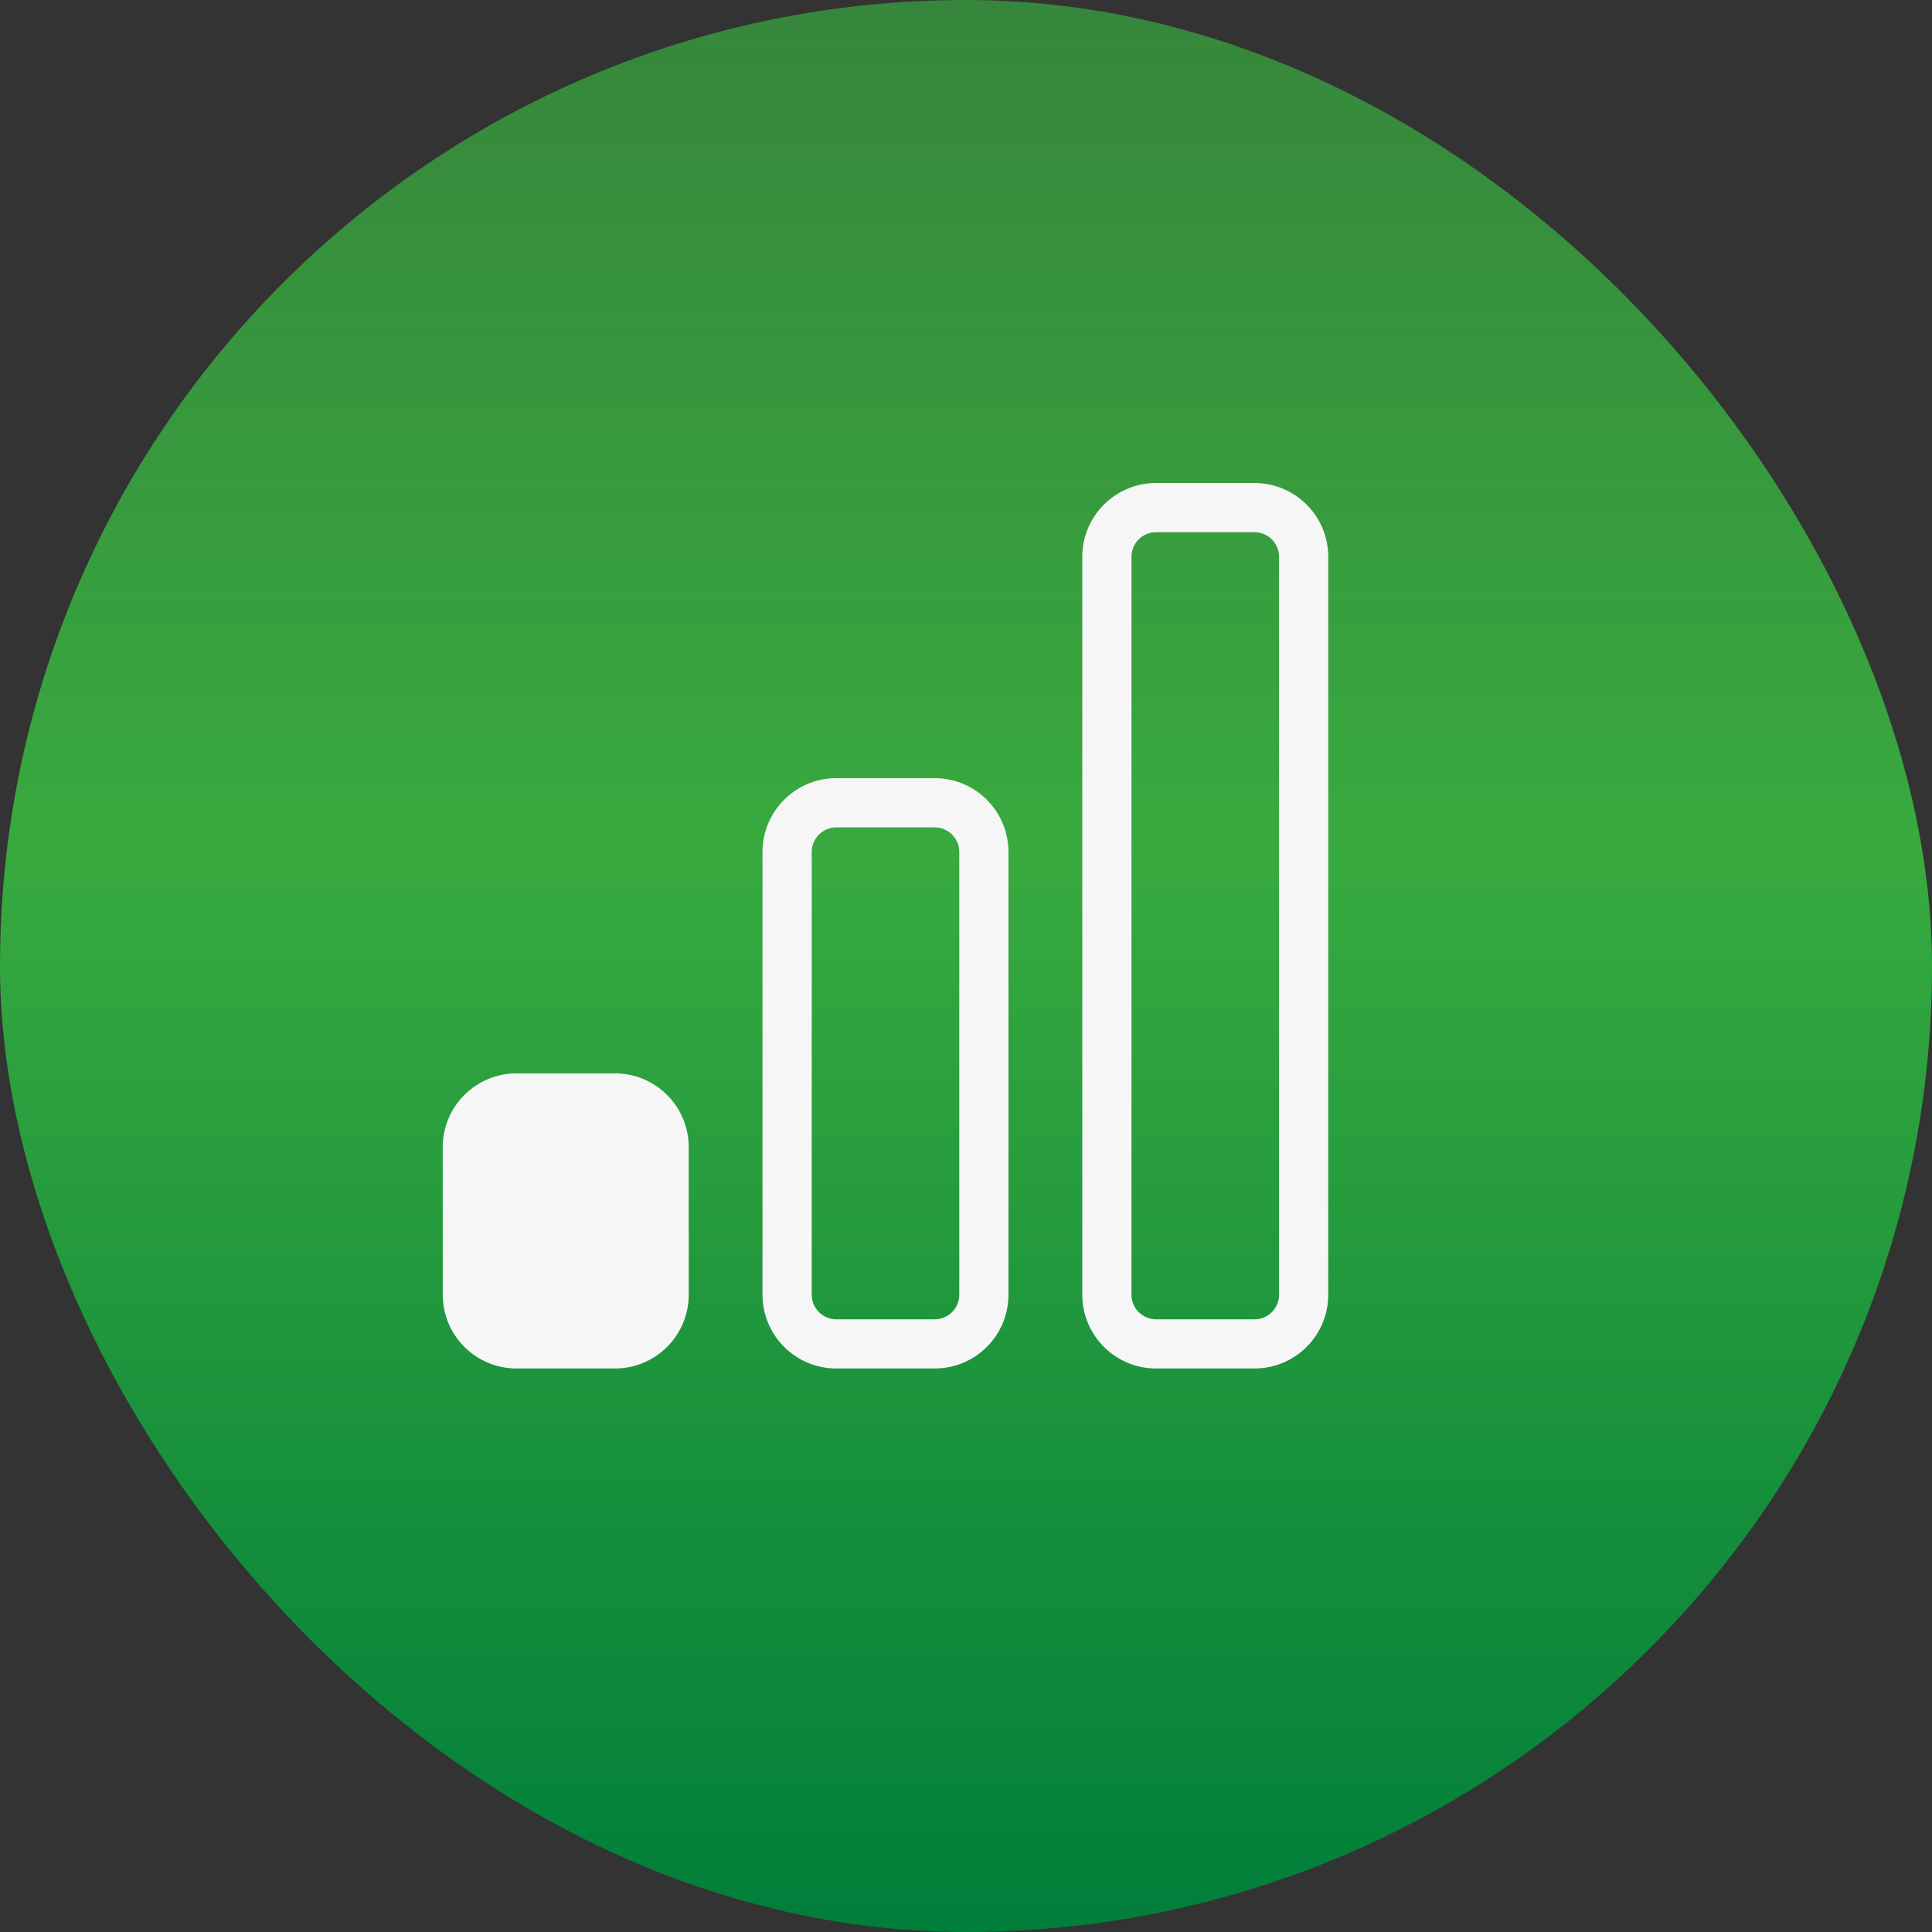
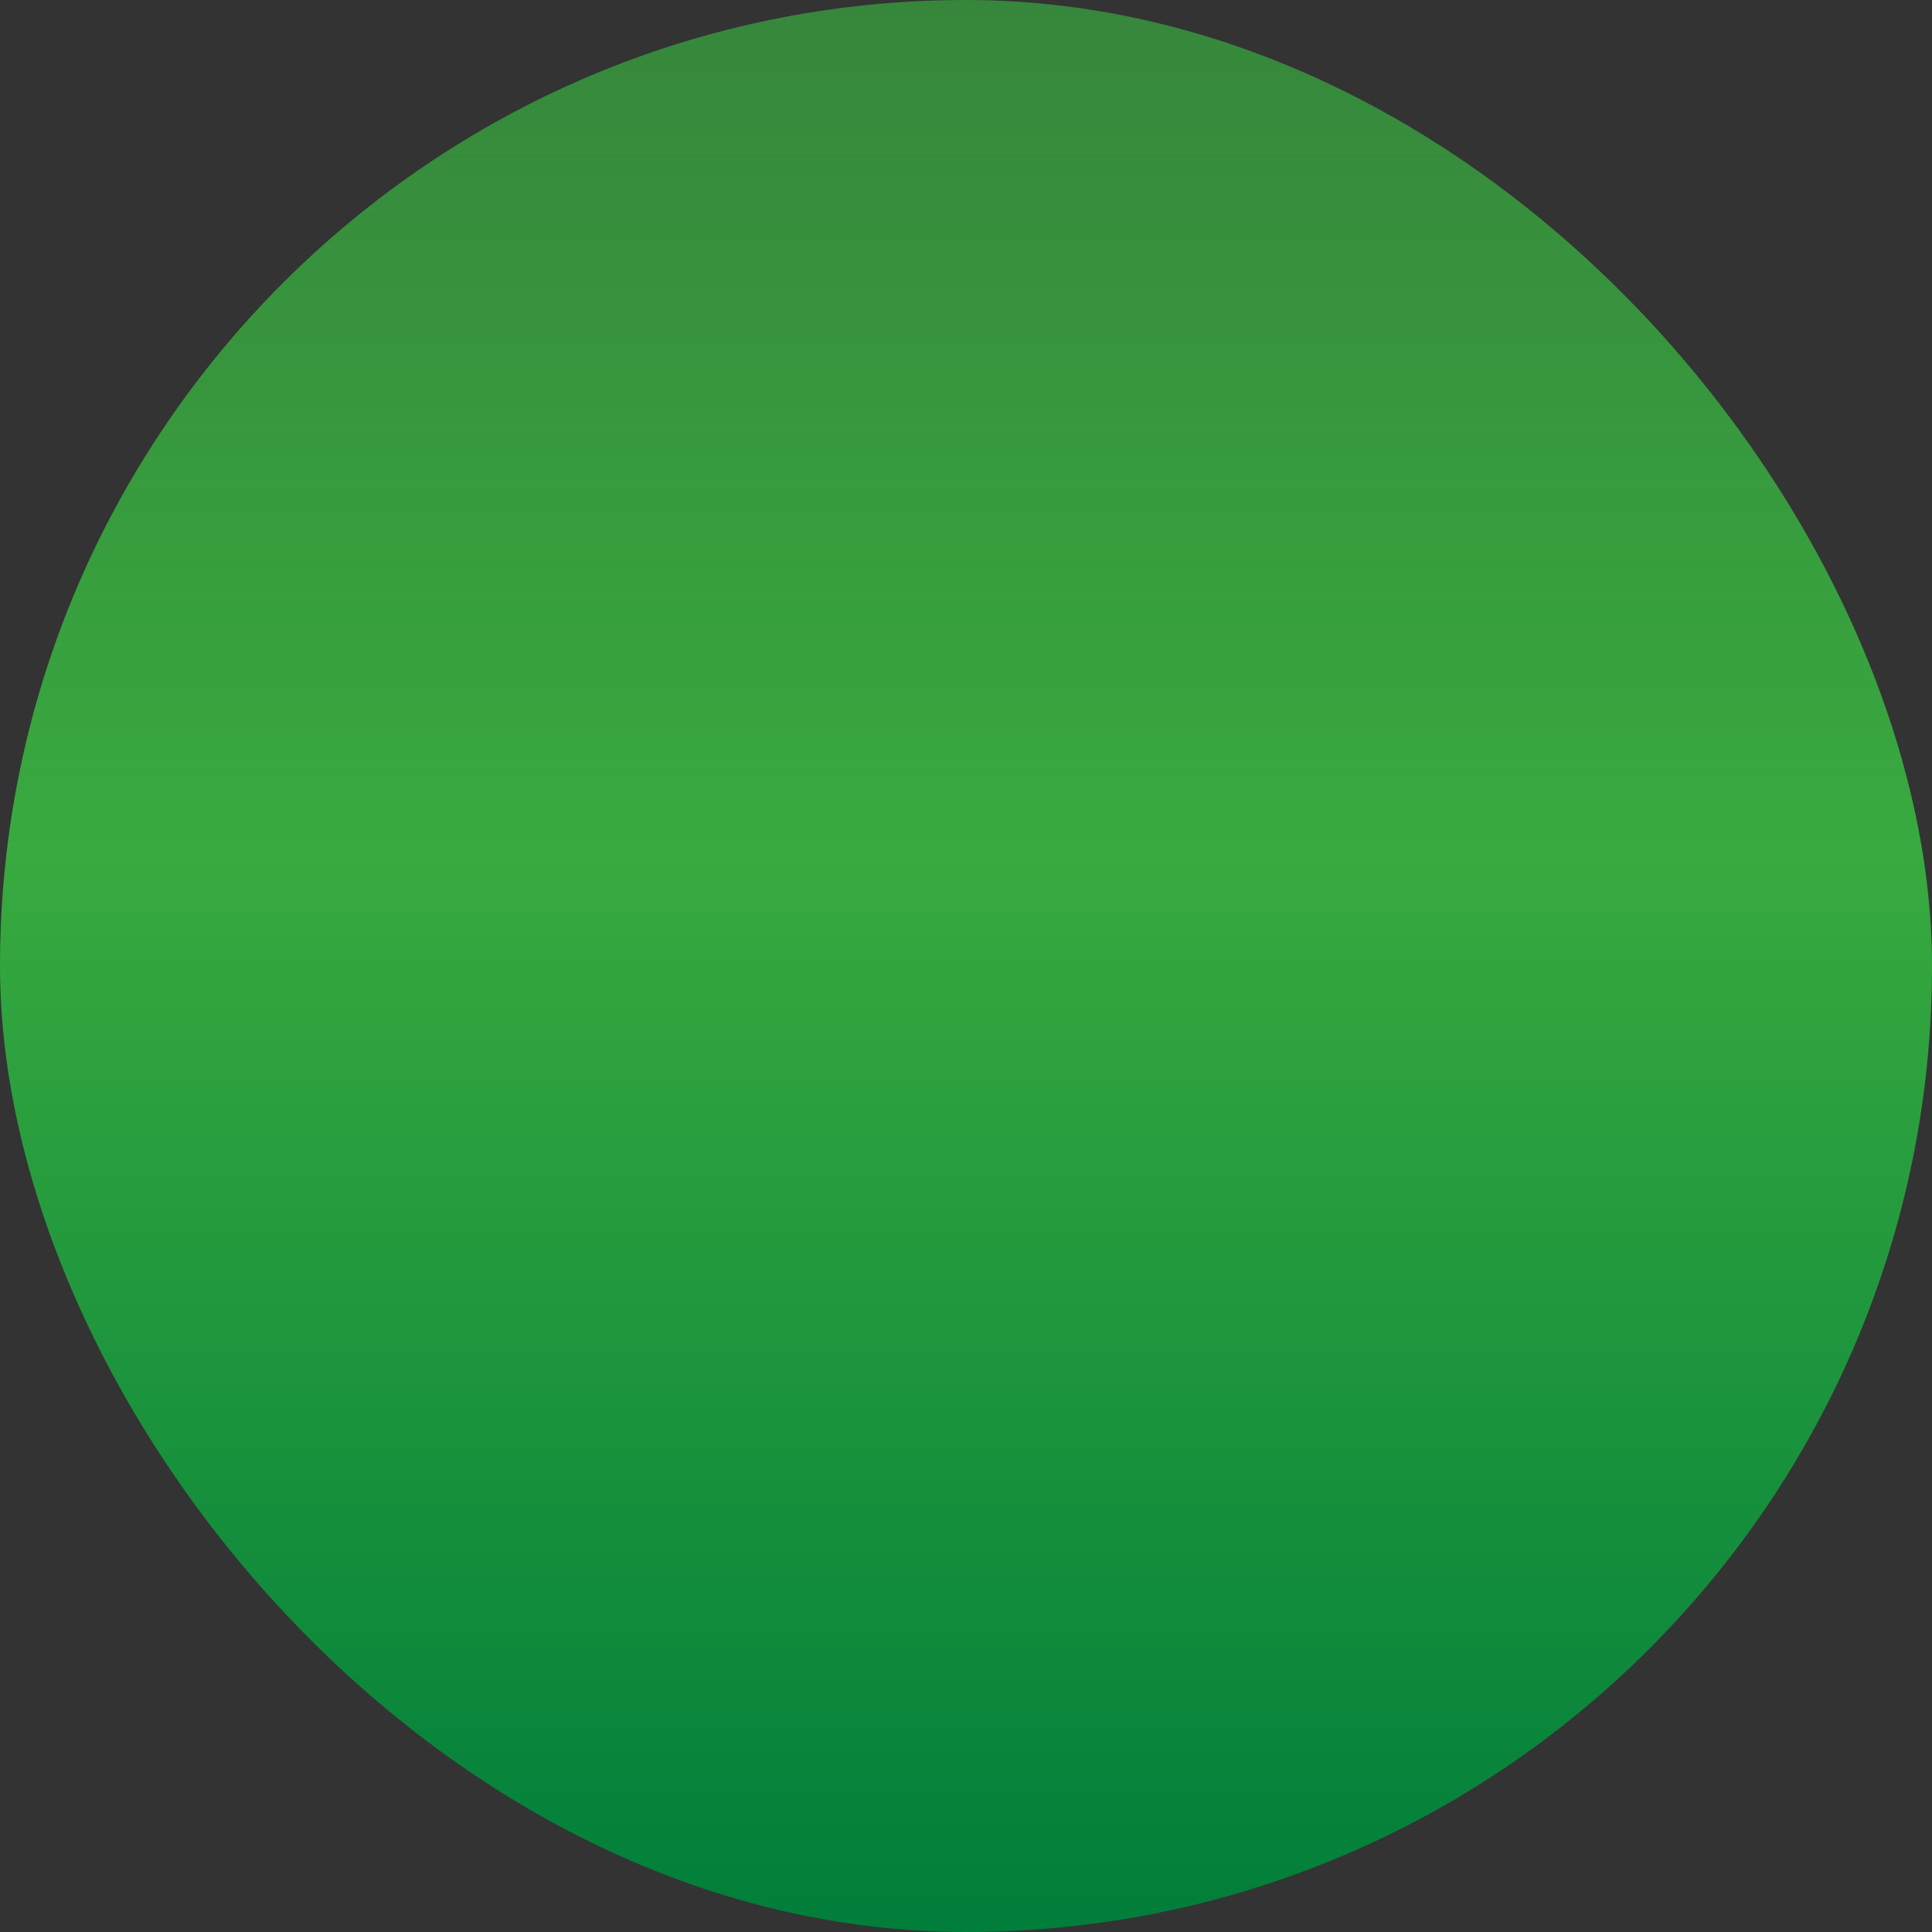
<svg xmlns="http://www.w3.org/2000/svg" width="48" height="48" viewBox="0 0 48 48" fill="none">
  <rect x="0" y="0" width="48" height="48" fill="#333333" stroke="none" />
  <rect width="48" height="48" rx="24" fill="url(#paint0_linear_1758_18585)" />
-   <path fill-rule="evenodd" clip-rule="evenodd" d="M28.722 12C28.236 12 27.77 12.193 27.426 12.537C27.082 12.881 26.889 13.347 26.889 13.833V32.167C26.889 32.653 27.082 33.119 27.426 33.463C27.77 33.807 28.236 34 28.722 34H31.167C31.653 34 32.119 33.807 32.463 33.463C32.807 33.119 33 32.653 33 32.167V13.833C33 13.347 32.807 12.881 32.463 12.537C32.119 12.193 31.653 12 31.167 12H28.722ZM28.111 13.833C28.111 13.671 28.175 13.516 28.29 13.401C28.405 13.287 28.56 13.222 28.722 13.222H31.167C31.329 13.222 31.484 13.287 31.599 13.401C31.713 13.516 31.778 13.671 31.778 13.833V32.167C31.778 32.329 31.713 32.484 31.599 32.599C31.484 32.713 31.329 32.778 31.167 32.778H28.722C28.56 32.778 28.405 32.713 28.29 32.599C28.175 32.484 28.111 32.329 28.111 32.167V13.833ZM18.944 21.167C18.944 20.68 19.137 20.214 19.481 19.87C19.825 19.526 20.291 19.333 20.778 19.333H23.222C23.708 19.333 24.175 19.526 24.518 19.87C24.862 20.214 25.055 20.68 25.055 21.167V32.167C25.055 32.653 24.862 33.119 24.518 33.463C24.175 33.807 23.708 34 23.222 34H20.778C20.291 34 19.825 33.807 19.481 33.463C19.137 33.119 18.944 32.653 18.944 32.167V21.167ZM20.778 20.556C20.616 20.556 20.46 20.62 20.346 20.735C20.231 20.849 20.167 21.005 20.167 21.167V32.167C20.167 32.329 20.231 32.484 20.346 32.599C20.46 32.713 20.616 32.778 20.778 32.778H23.222C23.384 32.778 23.54 32.713 23.654 32.599C23.769 32.484 23.833 32.329 23.833 32.167V21.167C23.833 21.005 23.769 20.849 23.654 20.735C23.54 20.62 23.384 20.556 23.222 20.556H20.778Z" fill="#F6F6F6" />
-   <path d="M11 28.5C11 28.014 11.193 27.547 11.537 27.204C11.881 26.86 12.347 26.667 12.833 26.667H15.278C15.764 26.667 16.23 26.86 16.574 27.204C16.918 27.547 17.111 28.014 17.111 28.5V32.167C17.111 32.653 16.918 33.119 16.574 33.463C16.23 33.807 15.764 34 15.278 34H12.833C12.347 34 11.881 33.807 11.537 33.463C11.193 33.119 11 32.653 11 32.167V28.5Z" fill="#F6F6F6" />
  <defs>
    <linearGradient id="paint0_linear_1758_18585" x1="24" y1="0" x2="24" y2="48" gradientUnits="userSpaceOnUse">
      <stop stop-color="#38AA3F" stop-opacity="0.7" />
      <stop offset="0.44" stop-color="#38AA3F" />
      <stop offset="1" stop-color="#007E3A" />
    </linearGradient>
  </defs>
</svg>